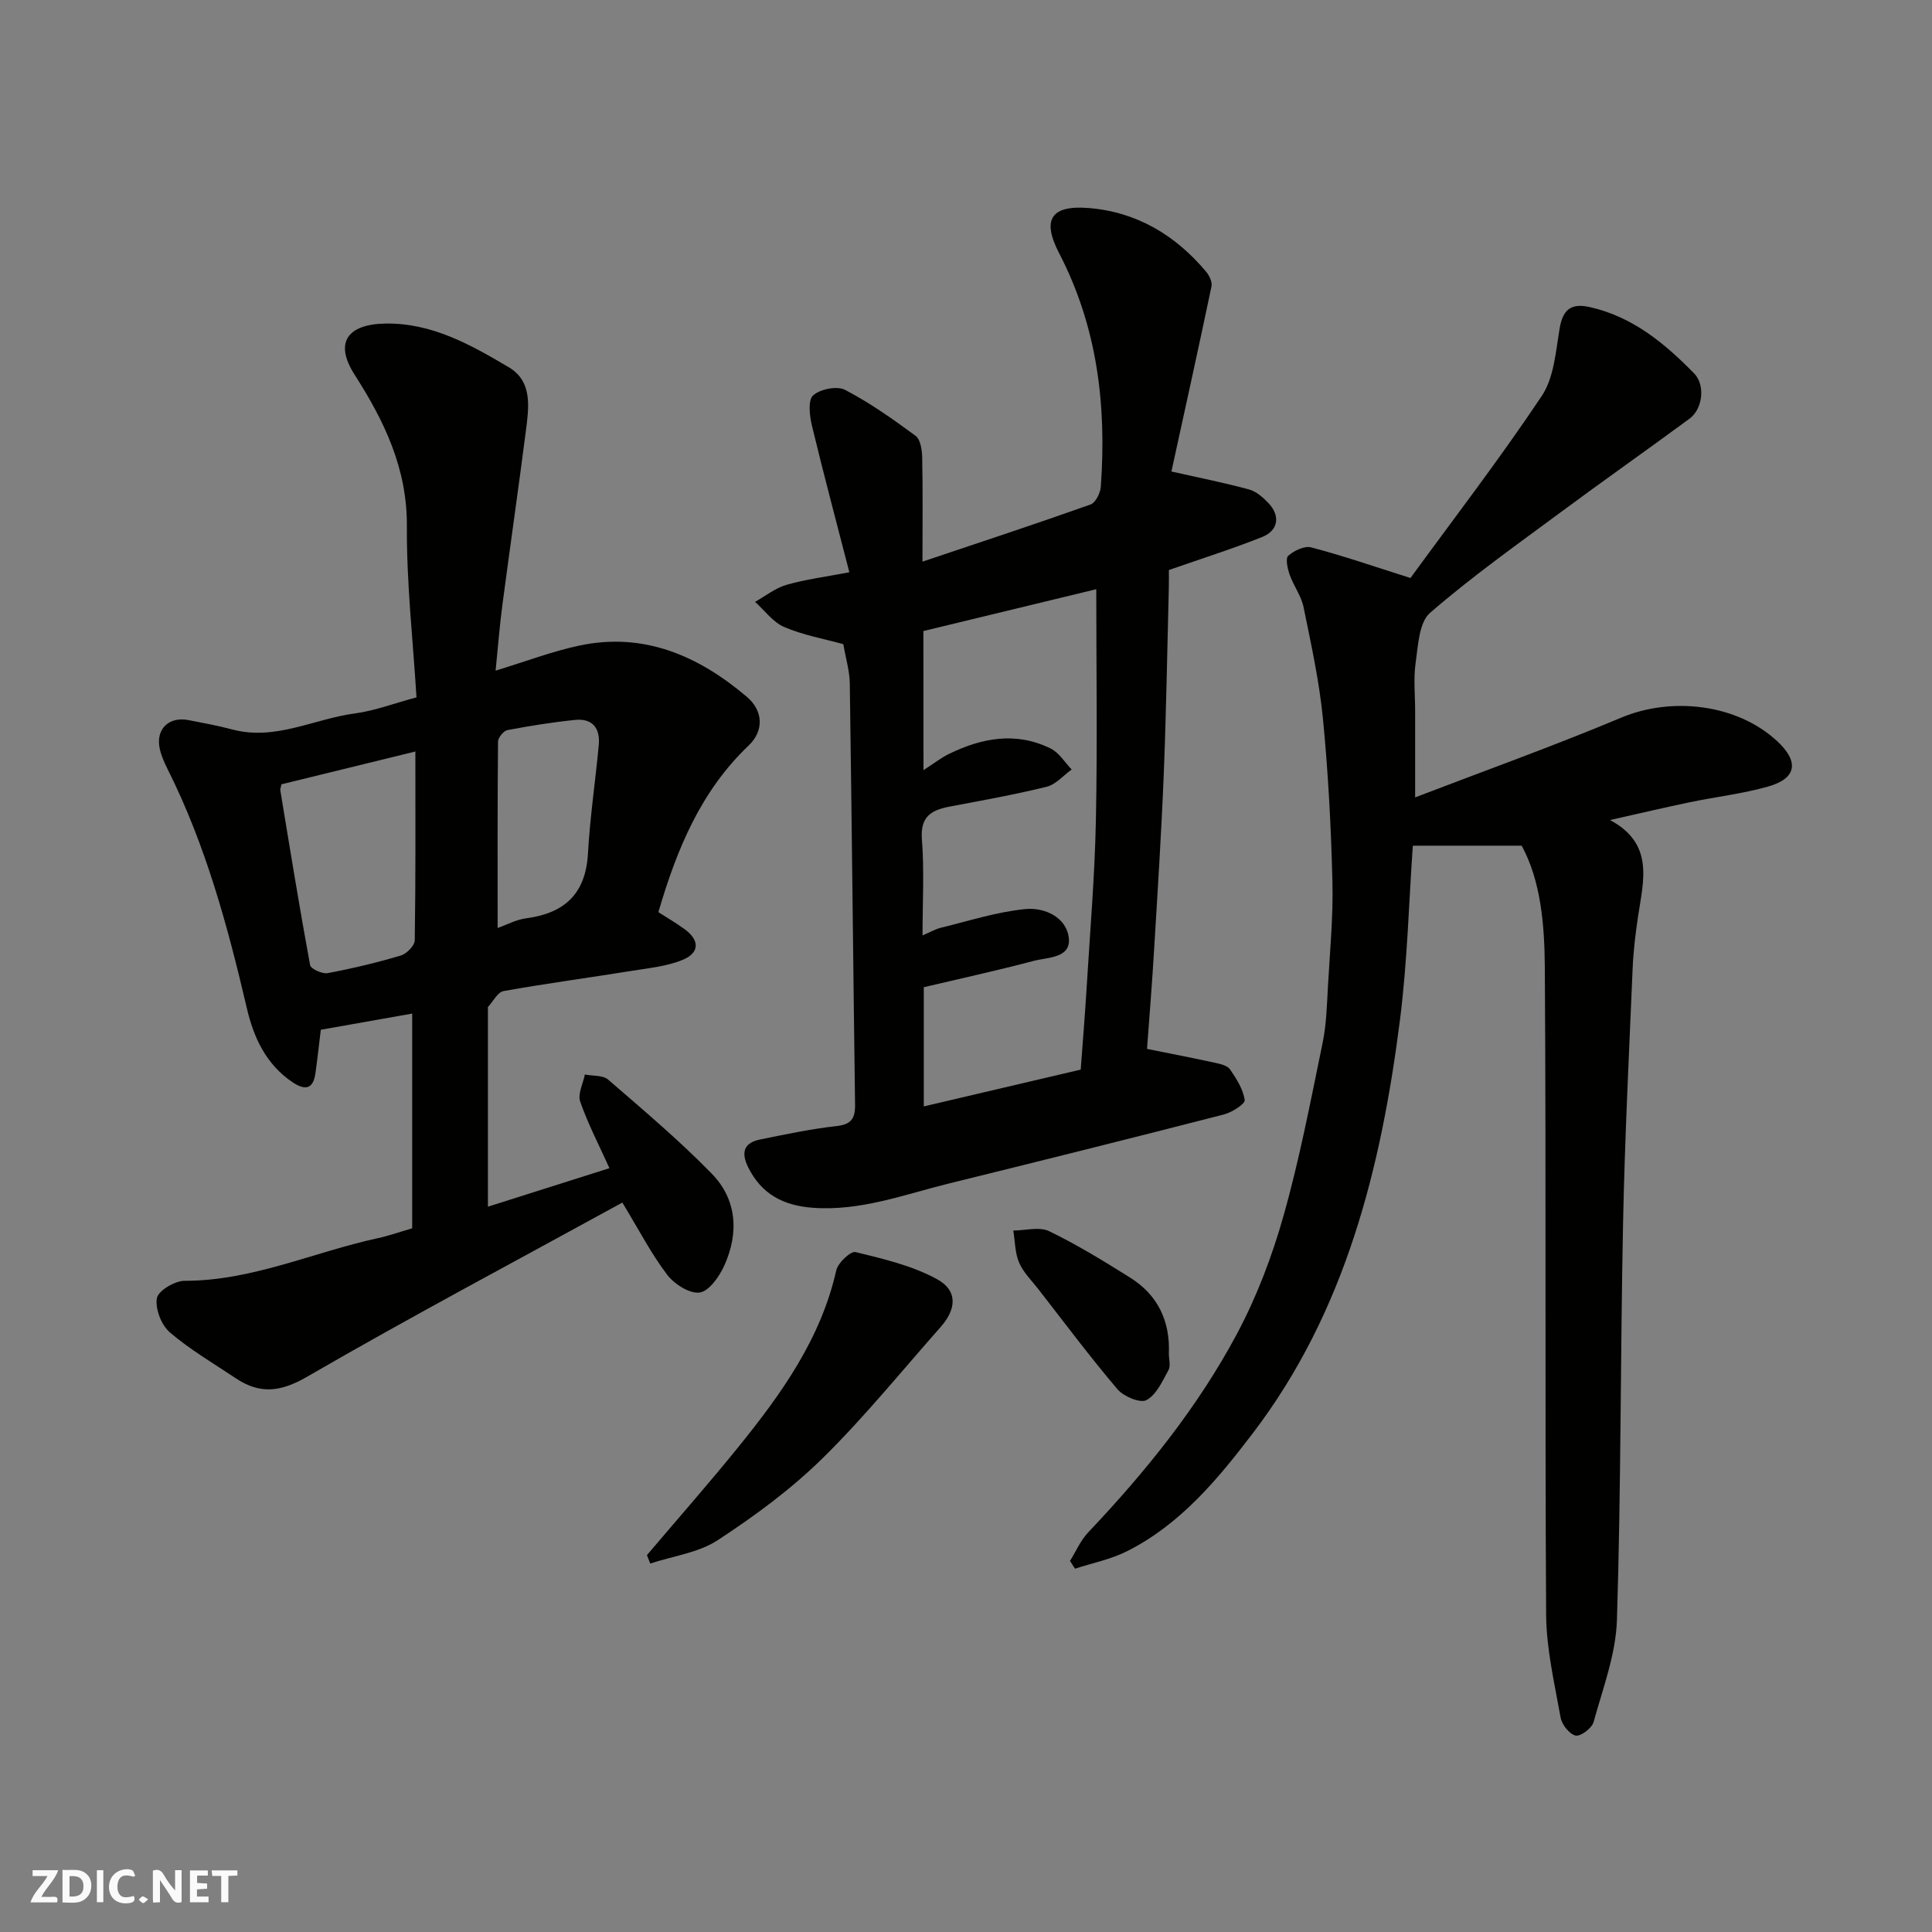
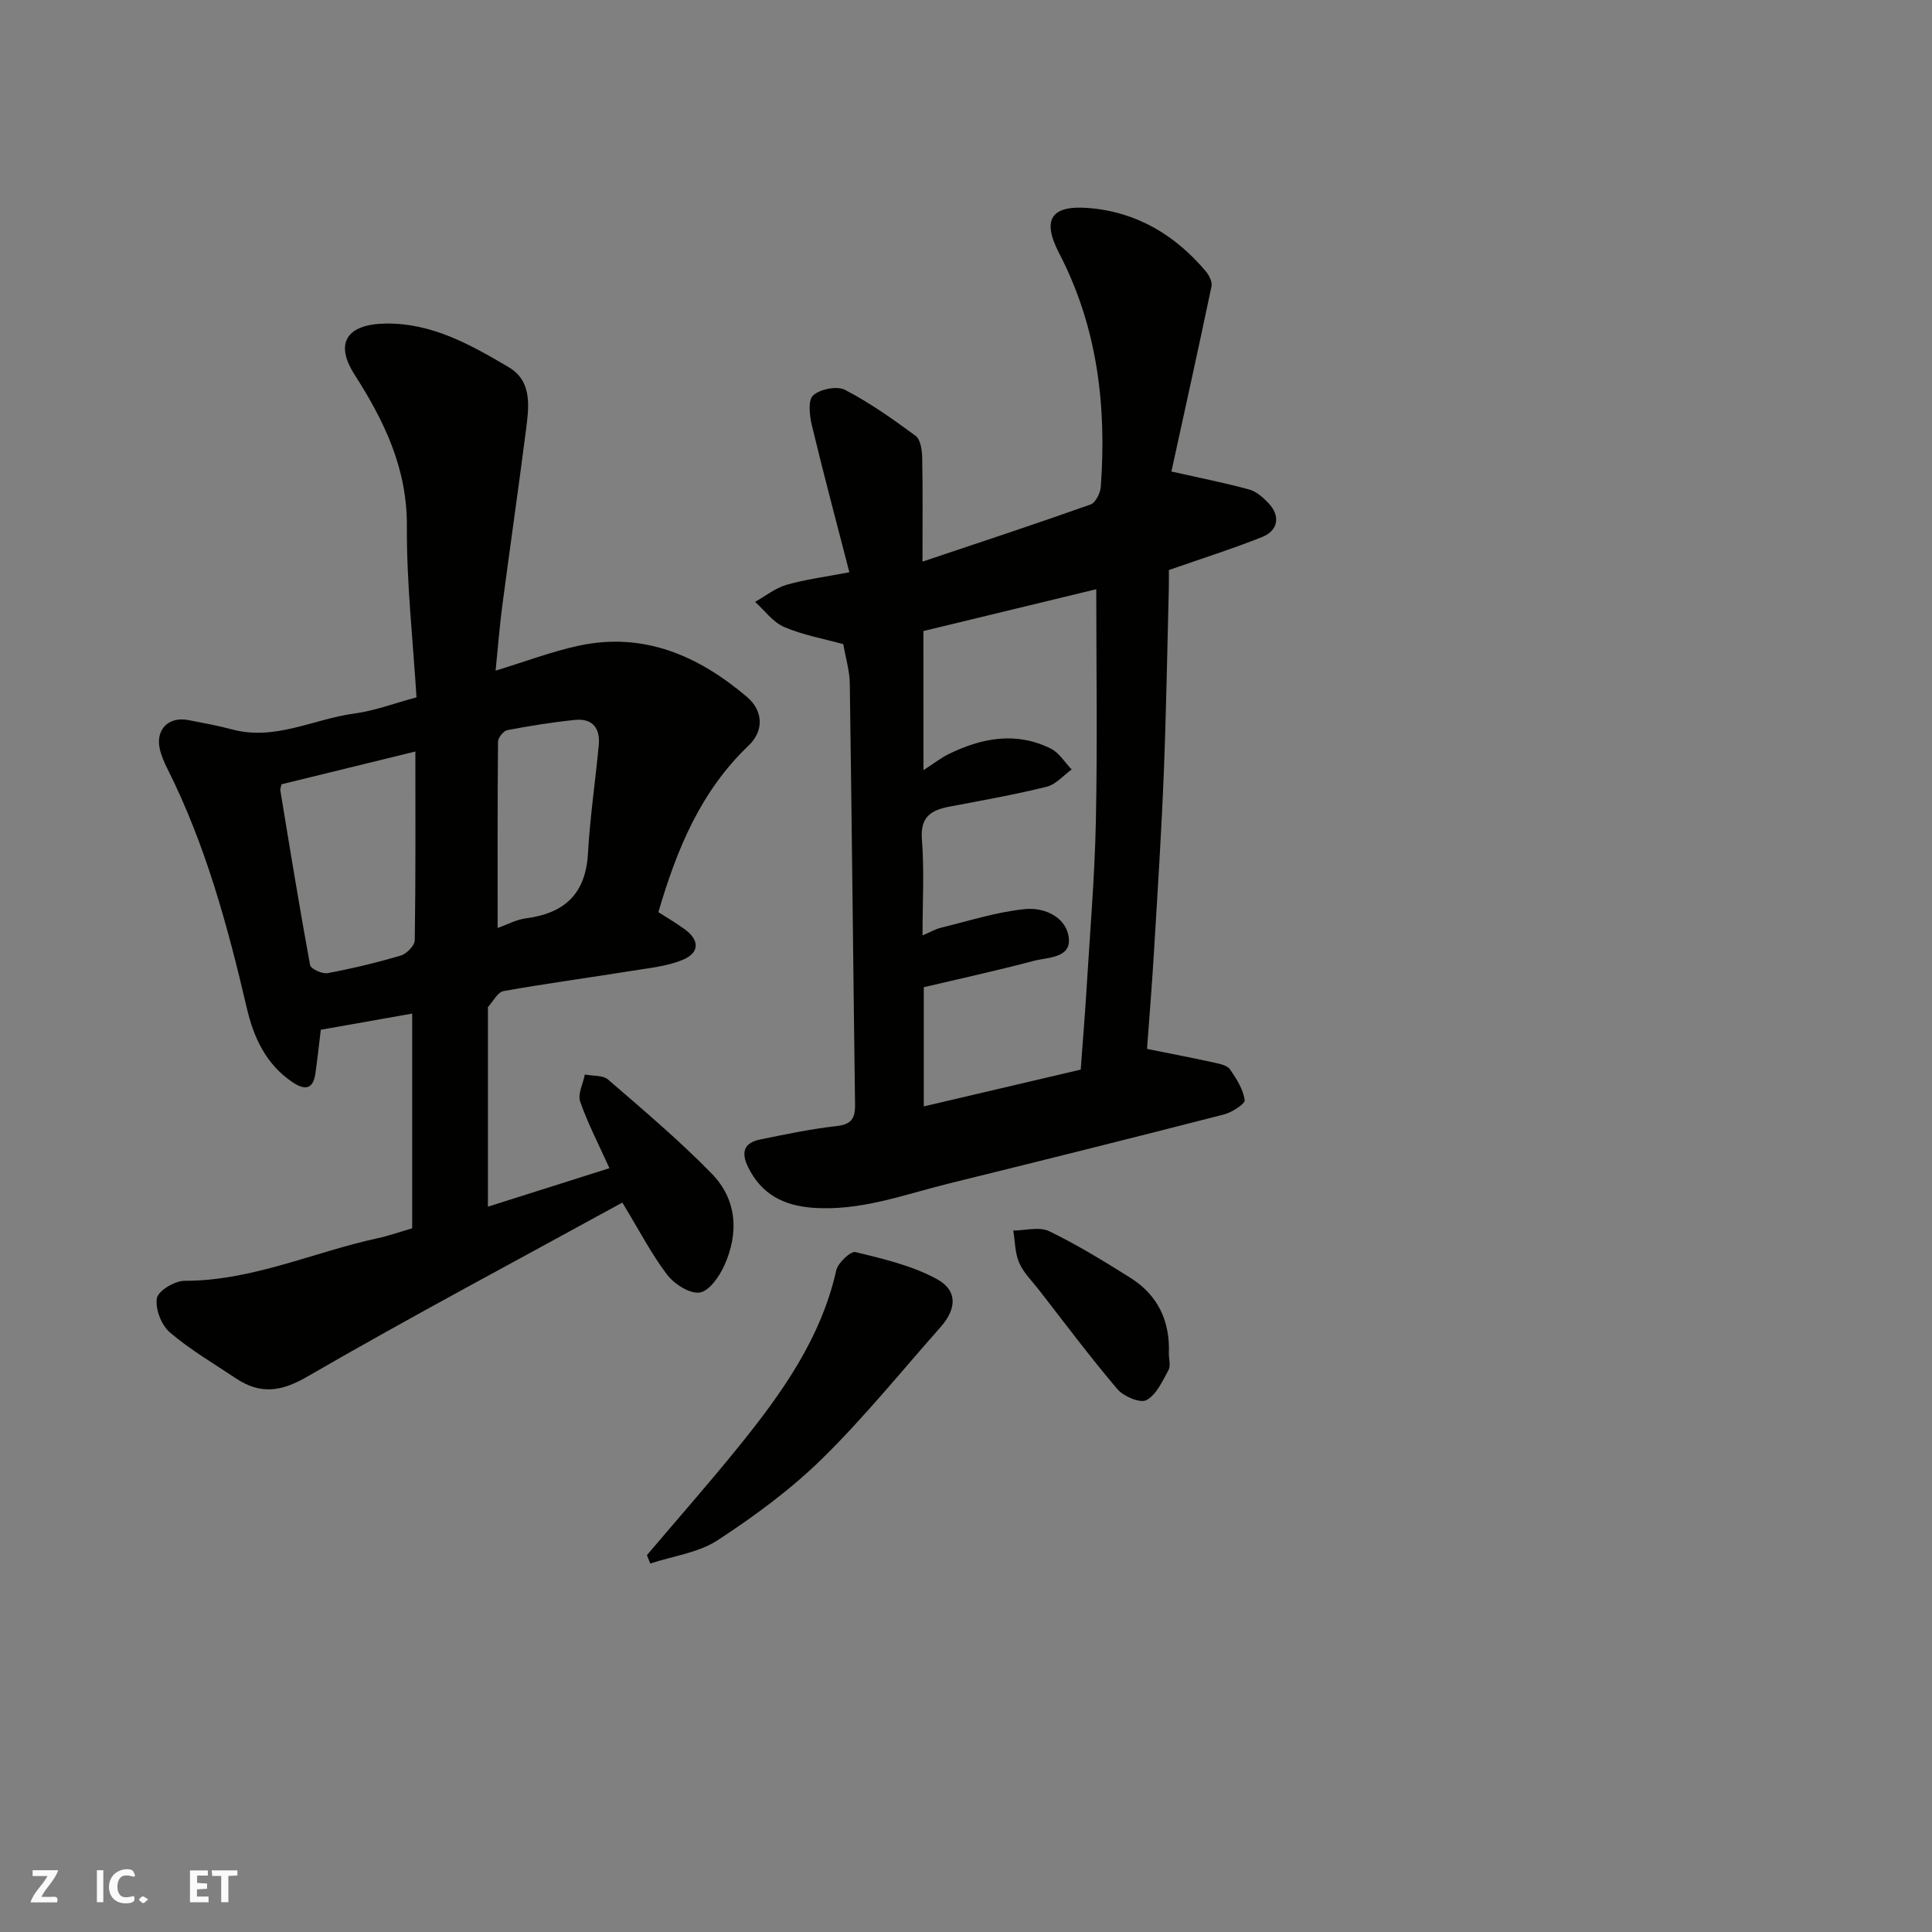
<svg xmlns="http://www.w3.org/2000/svg" enable-background="new 0 0 400 400" viewBox="0 0 400 400">
  <rect x="0" y="0" width="400" height="400" fill="#808080" stroke="none" />
  <g fill="#fafafb">
-     <path d="m37.59 393.81c-.92.31-1.52.05-2-.78-.7-1.2-1.52-2.34-2.47-3.78v4.59c-.55.03-.95.05-1.41.07-.03-.37-.06-.64-.06-.91 0-1.91 0-3.81 0-5.7 1.13-.41 1.77-.03 2.29.91.62 1.11 1.38 2.14 2.31 3.19v-4.2h1.35v6.61z" />
-     <path d="m12.94 393.88v-6.75c1.9.19 3.93-.54 5.37 1.29.8 1.01.78 2.88.03 3.97-1.37 1.97-3.4 1.51-5.4 1.49m1.45-1.22c2.04.12 2.92-.58 2.89-2.21-.03-1.51-.98-2.19-2.89-2z" />
    <path d="m11.81 393.87h-5.49c.68-2.18 2.47-3.48 3.51-5.45h-3.08v-1.21h5.29c-.71 2.13-2.44 3.48-3.47 5.51.86 0 1.63.04 2.39-.01.79-.05 1.14.21.85 1.16" />
    <path d="m39.33 393.86v-6.61h3.7v1.07h-2.22v1.52c.68.04 1.34.09 2.07.13v1.07c-.72.05-1.38.09-2.1.14v1.48h2.4v1.19h-3.85z" />
    <path d="m27.71 388.56c-1.15-.3-2.46-.61-3.1.64-.37.73-.41 1.93-.06 2.67.63 1.35 1.99.93 3.17.68.35.94-.01 1.32-.93 1.46-1.62.25-3.05-.27-3.76-1.48-.73-1.24-.6-3.03.31-4.17.88-1.11 2.71-1.7 4-1.16.32.13.44.74.65 1.12-.1.08-.19.16-.28.24" />
    <path d="m49.15 387.24v1.07c-.59.02-1.17.05-1.87.08v5.44h-1.48v-5.44h-1.85c-.05-.4-.08-.73-.13-1.15z" />
    <path d="m20.06 387.21h1.33v6.62h-1.33z" />
    <path d="m30.68 393.25c-.49.38-.8.79-1.05.76-.32-.05-.6-.45-.9-.7.26-.24.51-.64.8-.67.29-.04.62.3 1.15.61" />
  </g>
  <path d="m128.85 248.98c-21.93 12.03-43.84 23.65-65.29 36.07-5.51 3.19-9.78 3.63-14.77.29-4.61-3.09-9.46-5.91-13.64-9.5-1.75-1.5-3.04-4.86-2.67-7.06.26-1.53 3.69-3.6 5.71-3.6 14.04.01 26.7-5.94 40.04-8.83 2.19-.47 4.32-1.23 7.11-2.04 0-14.43 0-29 0-44.46-6.16 1.09-12.58 2.23-18.92 3.35-.39 3.21-.71 6.13-1.12 9.04-.48 3.4-2.24 3.49-4.75 1.81-5.49-3.69-8.05-9.3-9.45-15.34-3.97-17.01-8.53-33.79-16.41-49.49-.65-1.3-1.26-2.67-1.59-4.08-.96-4.09 1.79-6.86 5.93-6.05 3.03.59 6.08 1.14 9.06 1.94 8.92 2.38 16.92-2.2 25.37-3.32 4.13-.55 8.13-2.09 12.77-3.33-.72-11.74-2.06-23.58-1.99-35.41.07-11.99-4.64-21.73-10.85-31.44-4.22-6.6-1.46-10.41 6.39-10.54 9.65-.16 17.67 4.39 25.52 9.02 5.06 2.98 4.18 8.44 3.56 13.32-1.54 11.99-3.27 23.96-4.85 35.95-.58 4.39-.92 8.8-1.4 13.57 6.19-1.89 11.62-3.96 17.24-5.17 13.46-2.89 24.79 2.11 34.8 10.61 3.34 2.84 3.58 6.98.35 10.06-9.86 9.39-14.84 21.34-18.69 34.5 1.65 1.06 3.6 2.2 5.41 3.51 3.14 2.27 3.18 4.9-.39 6.37-3.24 1.34-6.92 1.69-10.44 2.26-8.87 1.43-17.79 2.62-26.63 4.2-1.23.22-2.16 2.13-3.21 3.28-.09.09-.03.32-.03.49v40.87c7.96-2.52 16.45-5.21 25.16-7.97-2.21-4.88-4.47-9.22-6.06-13.8-.54-1.56.6-3.71.97-5.59 1.64.32 3.74.11 4.83 1.06 7.29 6.31 14.69 12.55 21.42 19.44 5.25 5.37 5.68 12.3 2.61 19.06-1.03 2.27-3.12 5.28-5.07 5.57-2.06.31-5.23-1.71-6.71-3.63-3.26-4.25-5.73-9.08-9.32-14.99zm-70.57-86.6c-.13.62-.29.96-.24 1.26 1.99 12.07 3.94 24.14 6.16 36.17.15.79 2.5 1.87 3.62 1.67 5.11-.96 10.19-2.17 15.17-3.65 1.21-.36 2.86-2.05 2.88-3.15.2-12.79.13-25.58.13-39.09-9.54 2.34-18.5 4.53-27.72 6.79zm44.75 29.75c1.91-.67 3.83-1.73 5.86-2 7.97-1.04 12.37-5.05 12.84-13.42.42-7.51 1.54-14.98 2.24-22.48.32-3.44-1.3-5.55-4.9-5.18-4.7.48-9.37 1.23-14.01 2.11-.8.15-1.94 1.56-1.95 2.39-.12 12.72-.08 25.44-.08 38.58z" fill="#010100" />
-   <path d="m292.02 119.67c8.91-12.21 18.48-24.66 27.18-37.68 2.54-3.8 2.9-9.2 3.7-13.96.65-3.85 2.29-5.34 6.21-4.46 8.88 1.98 15.53 7.5 21.65 13.75 2.34 2.39 1.78 7.35-.96 9.36-8.81 6.49-17.77 12.78-26.56 19.29-9.19 6.81-18.55 13.44-27.17 20.92-2.29 1.99-2.46 6.77-2.98 10.36-.47 3.26-.1 6.65-.1 9.98v17.86c13.98-5.37 28.48-10.56 42.67-16.51 10.46-4.39 23.94-2.83 32.23 4.82 4.62 4.26 4.14 7.74-1.77 9.43-5.3 1.51-10.86 2.14-16.28 3.27-5.21 1.08-10.39 2.31-16.51 3.68 9.21 4.92 6.92 12.55 5.81 19.96-.53 3.57-.97 7.18-1.12 10.78-.74 17.53-1.62 35.05-1.98 52.59-.56 27.42-.41 54.86-1.27 82.27-.22 7.1-2.91 14.16-4.83 21.14-.35 1.27-2.67 3.03-3.72 2.81-1.28-.27-2.85-2.26-3.11-3.72-1.26-7.06-2.95-14.19-3-21.3-.27-44.65.02-89.3-.27-133.95-.06-8.89-.82-17.97-4.79-25.27-8.04 0-15.43 0-22.54 0-.82 11.65-1.12 23.9-2.65 35.99-3.9 30.71-11.28 60.46-30.45 85.62-7.22 9.48-15.05 18.97-26.17 24.51-3.32 1.66-7.1 2.4-10.67 3.57-.35-.54-.69-1.07-1.04-1.61 1.24-1.98 2.19-4.24 3.76-5.9 11.89-12.54 22.72-25.94 30.85-41.19 4.1-7.7 7.26-16.06 9.63-24.47 3.31-11.72 5.59-23.73 8.06-35.67.79-3.84.89-7.84 1.11-11.78.41-7.26 1.11-14.54.92-21.79-.28-11.21-.87-22.43-1.96-33.59-.76-7.75-2.45-15.43-4.01-23.07-.48-2.34-2.07-4.43-2.88-6.73-.44-1.25-.9-3.38-.3-3.91 1.21-1.06 3.36-2.11 4.74-1.74 6.46 1.68 12.75 3.86 20.57 6.34z" fill="#010100" />
  <path d="m237.48 217.16c4.9.99 9.53 1.88 14.13 2.89 1.09.24 2.53.57 3.07 1.37 1.32 1.94 2.71 4.11 3.02 6.33.11.81-2.64 2.56-4.31 2.99-18.91 4.86-37.85 9.59-56.81 14.26-9.34 2.3-18.45 5.81-28.38 5.05-6.01-.46-10.54-2.81-13.29-8.36-1.5-3.02-.97-5.06 2.42-5.76 5.25-1.07 10.52-2.19 15.83-2.78 3.07-.34 3.91-1.56 3.87-4.42-.39-29.09-.67-58.18-1.09-87.27-.04-2.58-.84-5.15-1.34-8.09-3.92-1.09-8.27-1.86-12.23-3.55-2.33-.99-4.05-3.42-6.04-5.21 2.15-1.21 4.18-2.85 6.48-3.52 3.87-1.12 7.92-1.63 13.04-2.61-2.66-10.32-5.33-20.31-7.75-30.36-.49-2.04-.85-5.26.24-6.25 1.46-1.32 4.95-2.02 6.62-1.15 5.14 2.67 9.93 6.07 14.61 9.52 1.01.75 1.32 2.91 1.36 4.43.14 6.82.06 13.65.06 21.61 11.94-4.01 23.42-7.79 34.8-11.83 1.04-.37 2.03-2.38 2.12-3.7 1.21-16.82-.7-33.05-8.63-48.33-3.66-7.06-1.62-10 6.24-9.34 9.85.82 17.86 5.62 24.19 13.17.66.79 1.31 2.13 1.12 3.03-2.73 13.01-5.6 25.99-8.3 38.34 6 1.35 11.09 2.36 16.08 3.72 1.48.4 2.87 1.63 3.98 2.79 2.52 2.61 2.12 5.69-1.25 7.04-6.16 2.46-12.51 4.46-19.34 6.85 0 .84.03 2.31-.01 3.78-.33 12.76-.53 25.53-1.04 38.29-.48 12.04-1.25 24.07-1.98 36.1-.41 7.08-.99 14.14-1.49 20.97zm-46.28-57.71c2.24-1.45 3.66-2.57 5.24-3.34 6.86-3.35 13.94-4.68 21.1-1.13 1.74.86 2.91 2.86 4.34 4.33-1.72 1.23-3.27 3.11-5.18 3.58-6.63 1.64-13.38 2.83-20.1 4.11-3.79.72-6.1 2.07-5.73 6.77.51 6.46.13 12.98.13 19.9 1.48-.63 2.61-1.3 3.83-1.6 5.81-1.41 11.59-3.29 17.49-3.86 3.93-.38 8.54 1.69 8.97 6.07.41 4.12-4.4 3.9-7.28 4.66-7.63 2.02-15.35 3.7-22.75 5.45v24.68c11.04-2.59 21.76-5.11 32.49-7.62.42-5.7.88-11.28 1.22-16.87.7-11.53 1.68-23.07 1.92-34.61.33-16.07.08-32.16.08-47.98-11.4 2.76-23.61 5.71-35.79 8.66.02 9.42.02 18.7.02 28.8z" fill="#010100" />
  <path d="m133.94 321.97c6.35-7.49 12.84-14.85 19.01-22.48 8.85-10.95 17-22.32 20.19-36.48.35-1.56 2.98-4.03 4-3.78 5.76 1.41 11.73 2.8 16.86 5.61 4.32 2.36 4.06 6.17.71 9.95-8.09 9.13-15.78 18.66-24.47 27.19-6.5 6.38-13.99 11.89-21.63 16.89-4 2.62-9.28 3.29-13.98 4.84-.23-.58-.46-1.16-.69-1.74z" fill="#010100" />
  <path d="m242 280.23c0 1.16.41 2.55-.08 3.44-1.25 2.28-2.5 5.1-4.56 6.21-1.28.69-4.72-.75-6-2.25-5.69-6.7-10.96-13.76-16.37-20.71-1.4-1.79-3.12-3.47-3.99-5.5-.87-2.02-.84-4.42-1.21-6.65 2.51-.01 5.41-.84 7.44.14 5.8 2.81 11.33 6.21 16.8 9.64 5.7 3.59 8.24 8.97 7.97 15.68z" fill="#010100" />
</svg>